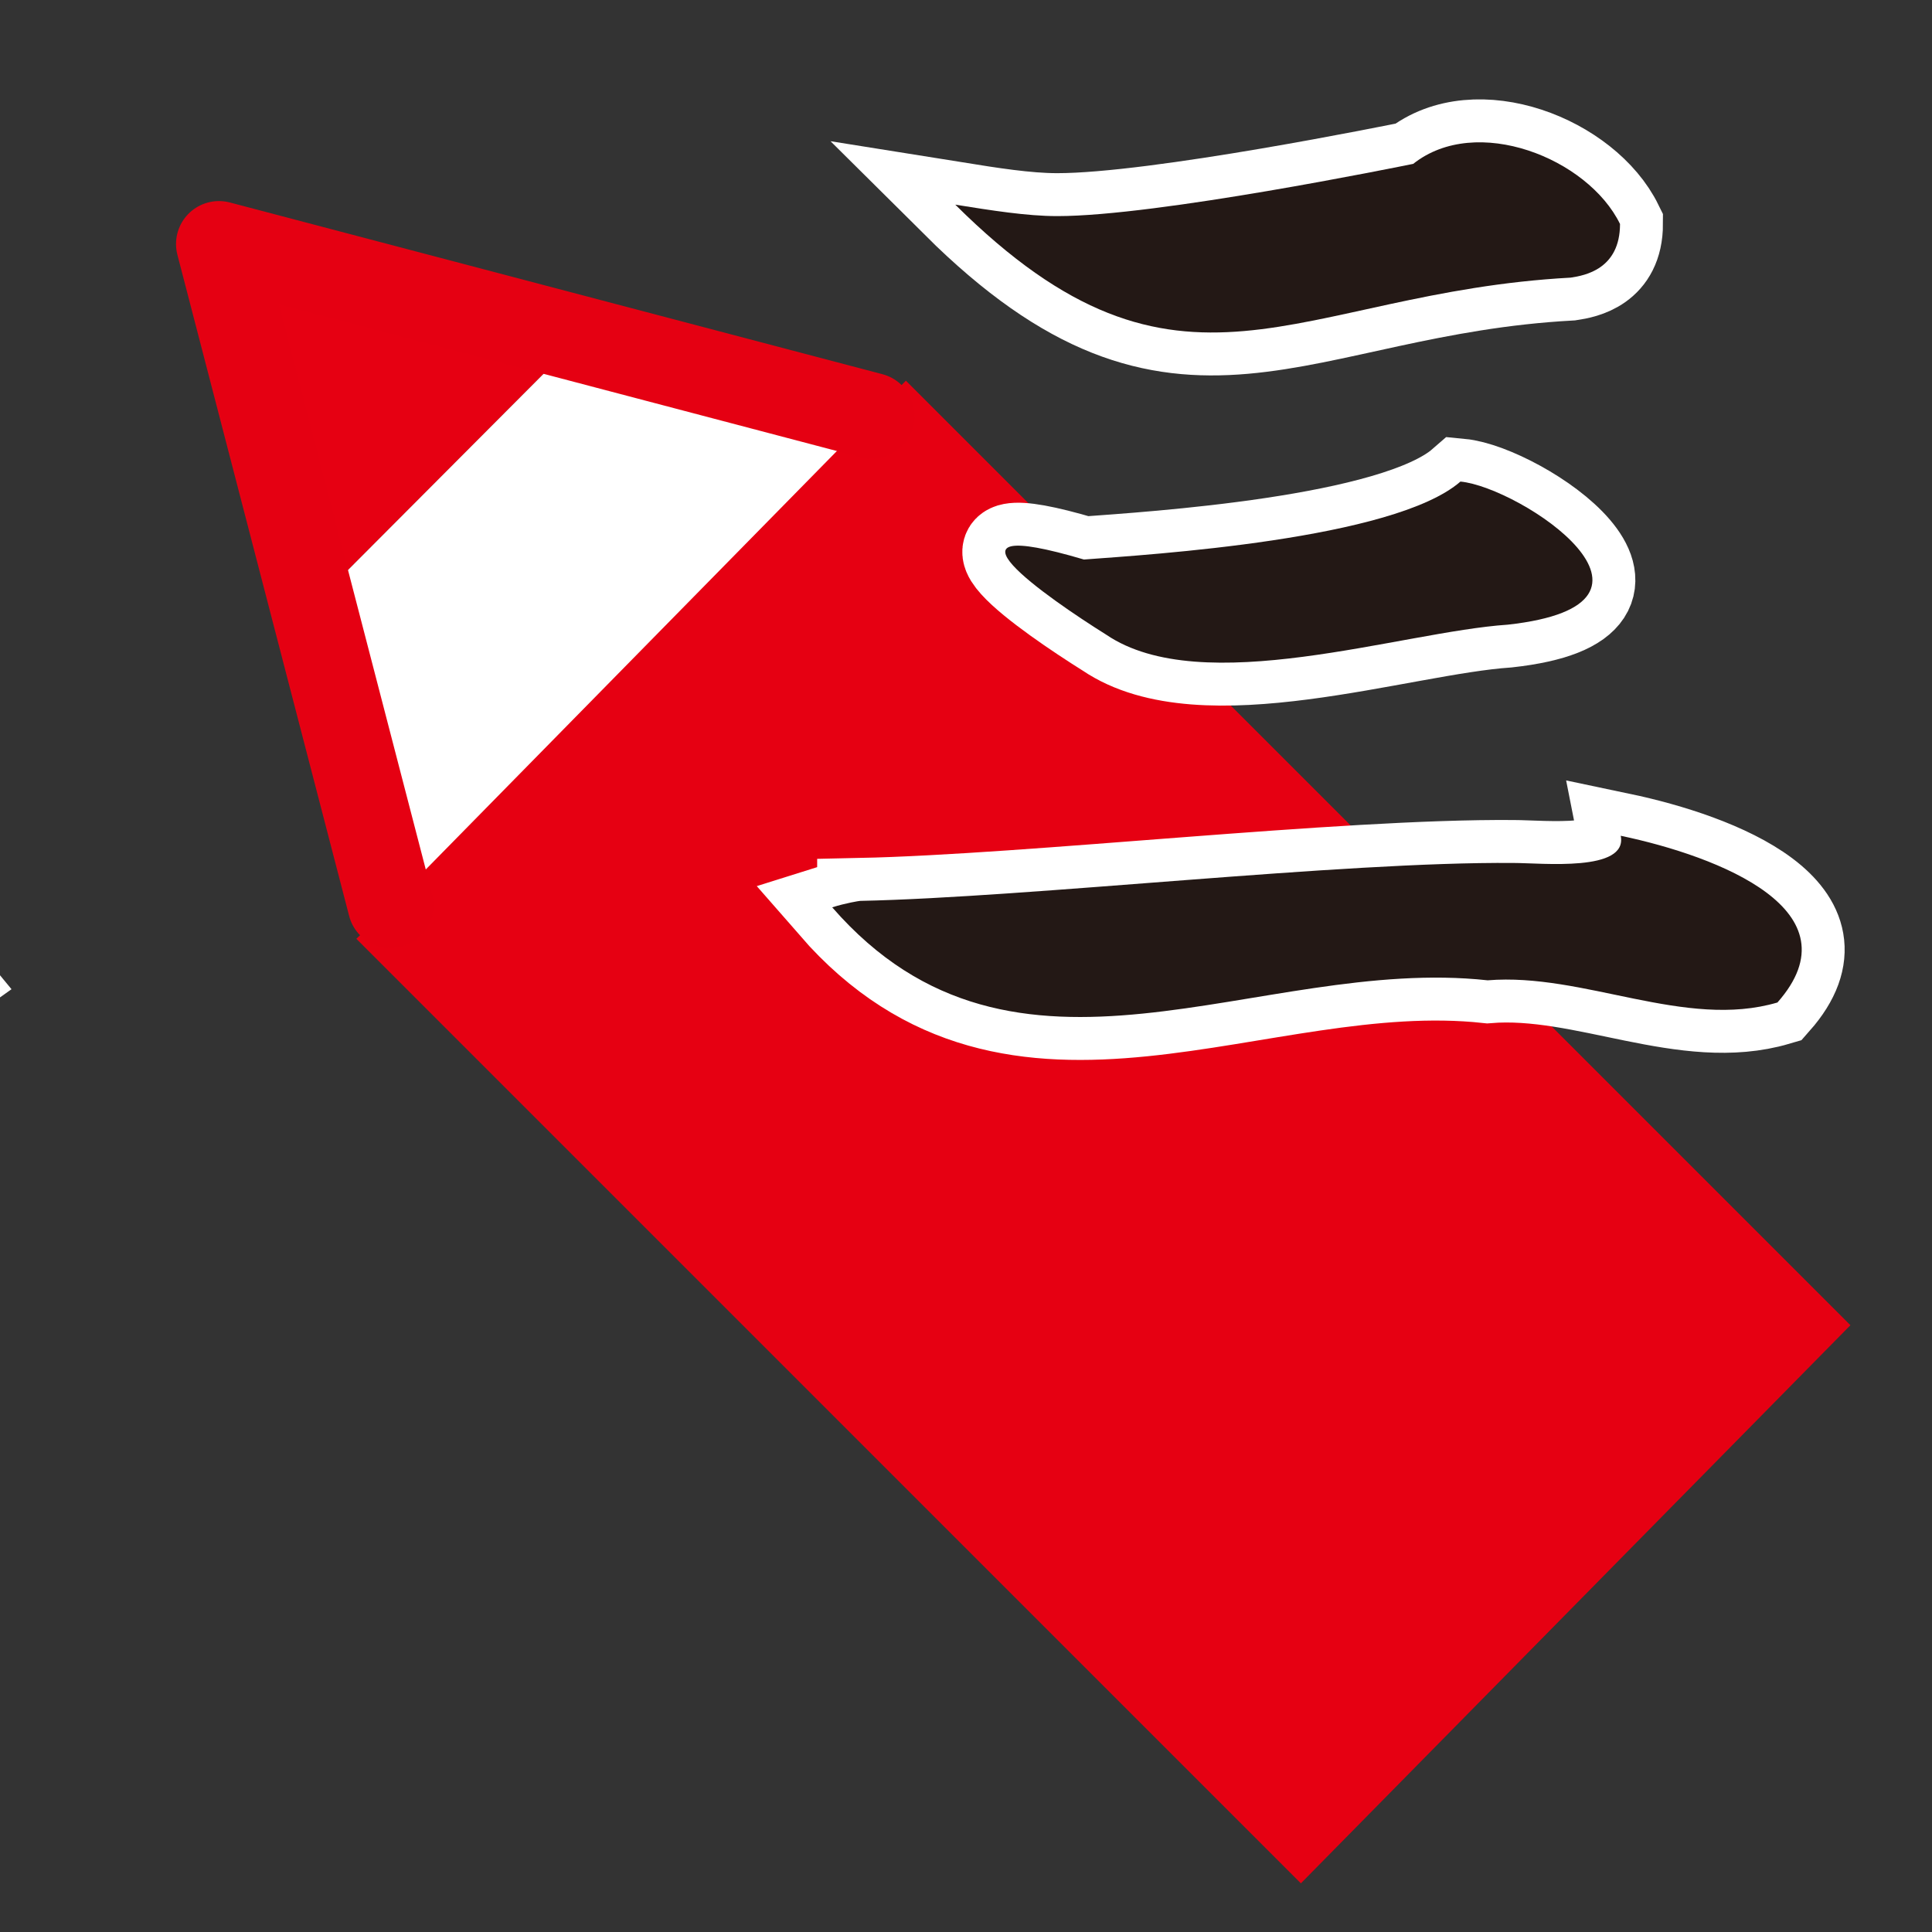
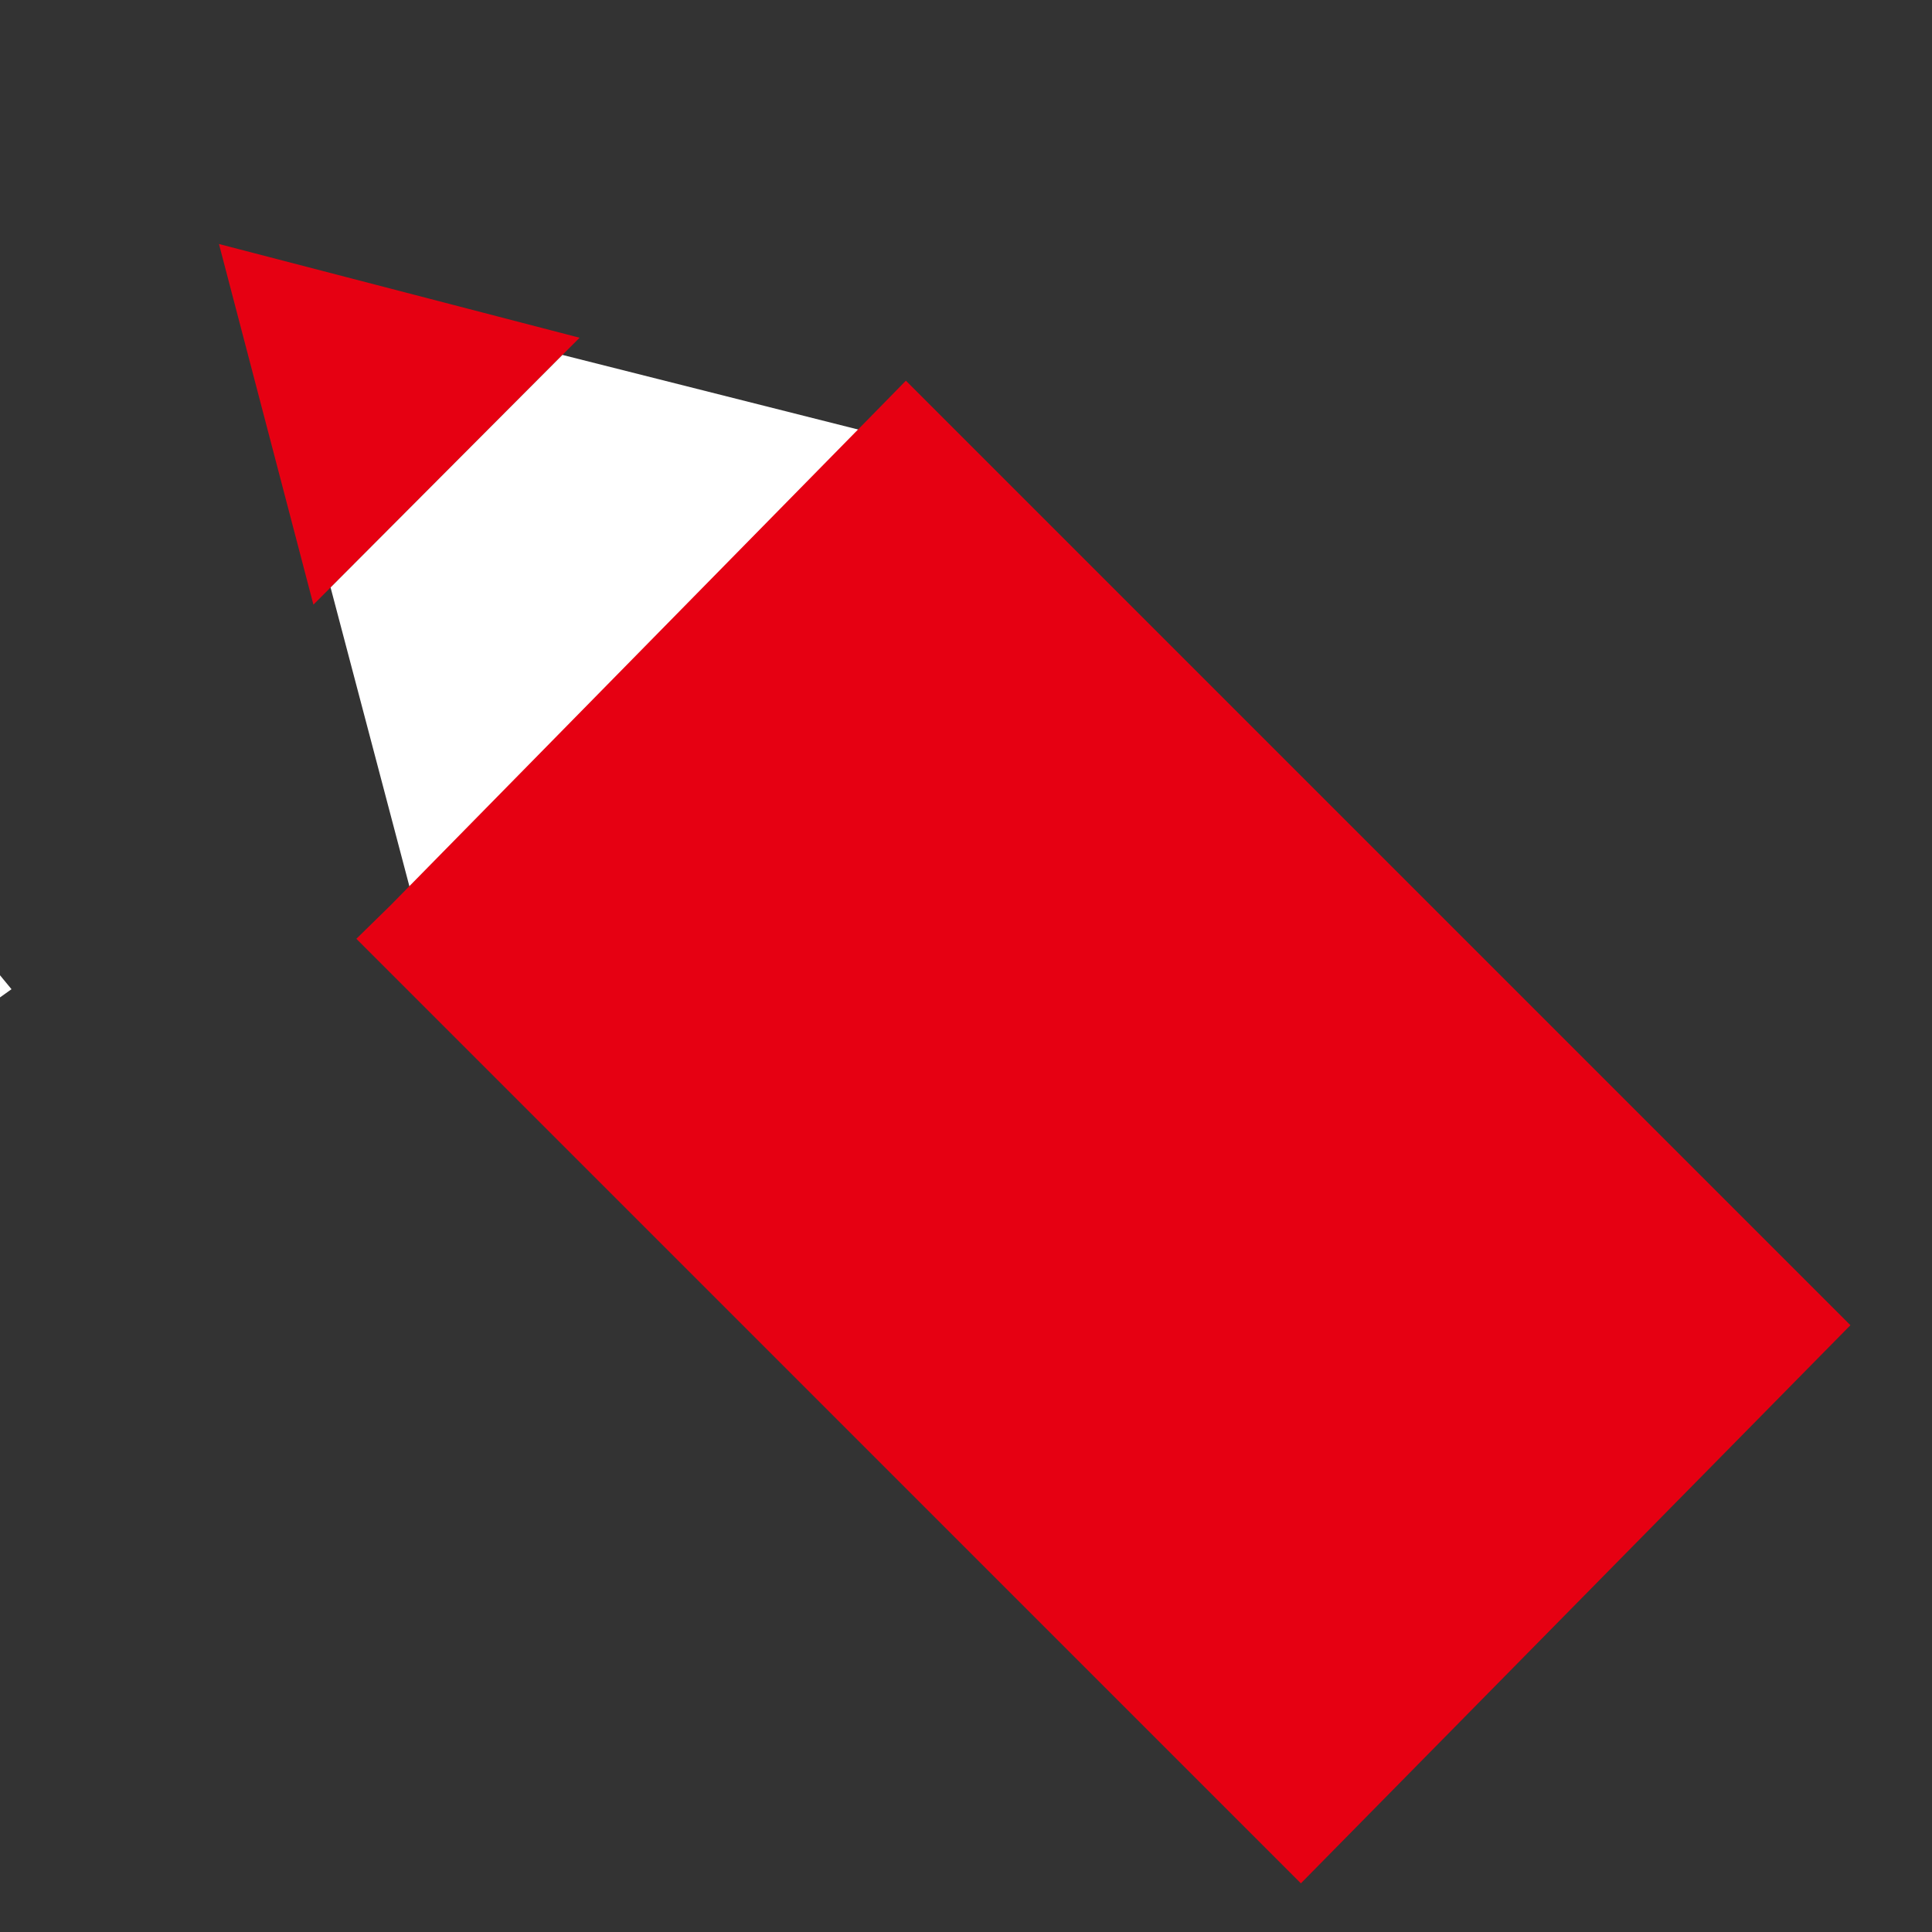
<svg xmlns="http://www.w3.org/2000/svg" id="_レイヤー_3" viewBox="0 0 27 27">
  <rect x="0" y="0" width="27" height="27" fill="#333333" stroke="none" />
  <defs>
    <style>.cls-1{stroke:#e50012;stroke-linecap:round;stroke-linejoin:round;}.cls-1,.cls-2{fill:none;stroke-width:1.2px;}.cls-2{stroke:#fff;}.cls-3{fill:#231815;}.cls-3,.cls-4,.cls-5{stroke-width:0px;}.cls-4{fill:#fff;}.cls-5{fill:#e60012;}</style>
  </defs>
  <path class="cls-2" d="M-16.08,13.01c1.46-1.1,3.75-6.27,3.44-6.82.18-.18-.93-.93-.56-1.03,4.5.91,2.47,2.41,1.27,5.36-.88,1.5-2.5,3.3-4.58,3.3-.92.02.28-.54.44-.81ZM-9.91,2.25c.67,0,2.28.78,2.41.95.33,1.15,1.21,3.62,1.71,4.35.97,1.86,3.69,4.47,5.08,6.16-.74.53-2.85.13-3.97-.17-2.14-2.51-2.8-5.51-4.07-8.44-.45-1.29-.65-1.42-1.36-2.19-.87-.19-.86-.45.2-.66Z" />
  <polygon class="cls-5" points="7.86 4.96 8.1 4.72 3.06 3.41 4.38 8.45 4.62 8.21 7.86 4.96" />
  <polygon class="cls-4" points="12.18 6.05 7.86 4.96 4.62 8.21 5.82 12.76 12.18 6.05" />
  <polygon class="cls-5" points="5.46 12.65 4.98 13.12 18.18 26.32 25.86 18.52 12.66 5.32 12.18 5.81 5.46 12.65" />
-   <polyline class="cls-1" points="5.46 12.65 3.06 3.41 12.18 5.81" />
-   <path class="cls-2" d="M12.02,12.59c2.39-.05,6.72-.55,9.13-.53.4,0,1.6.13,1.5-.38,1.38.29,3.32,1.05,2.19,2.33-1.29.38-2.71-.42-4.05-.31-3.21-.35-6.59,1.93-9.16-1.02.19-.06.38-.09.39-.09ZM14.78,3.02c1.39,0,4.77-.69,4.97-.73.88-.7,2.44-.08,2.89.84,0,.63-.49.72-.69.75-3.86.21-5.44,2.12-8.6-1.02.5.08,1,.16,1.42.16ZM15.14,7.82c.94-.07,4.34-.28,5.27-1.09.84.08,3.29,1.71.66,2-1.49.1-4.27,1.05-5.61.14-.83-.52-2.54-1.71-.31-1.05Z" />
-   <path class="cls-3" d="M12.02,12.59c2.39-.05,6.72-.55,9.13-.53.4,0,1.6.13,1.5-.38,1.38.29,3.32,1.05,2.19,2.33-1.29.38-2.71-.42-4.05-.31-3.21-.35-6.59,1.93-9.16-1.02.19-.06.38-.09.39-.09ZM14.78,3.02c1.39,0,4.77-.69,4.97-.73.88-.7,2.44-.08,2.89.84,0,.63-.49.72-.69.75-3.86.21-5.44,2.12-8.6-1.02.5.08,1,.16,1.42.16ZM15.14,7.82c.94-.07,4.34-.28,5.27-1.09.84.08,3.29,1.71.66,2-1.49.1-4.27,1.05-5.61.14-.83-.52-2.54-1.71-.31-1.05Z" />
</svg>